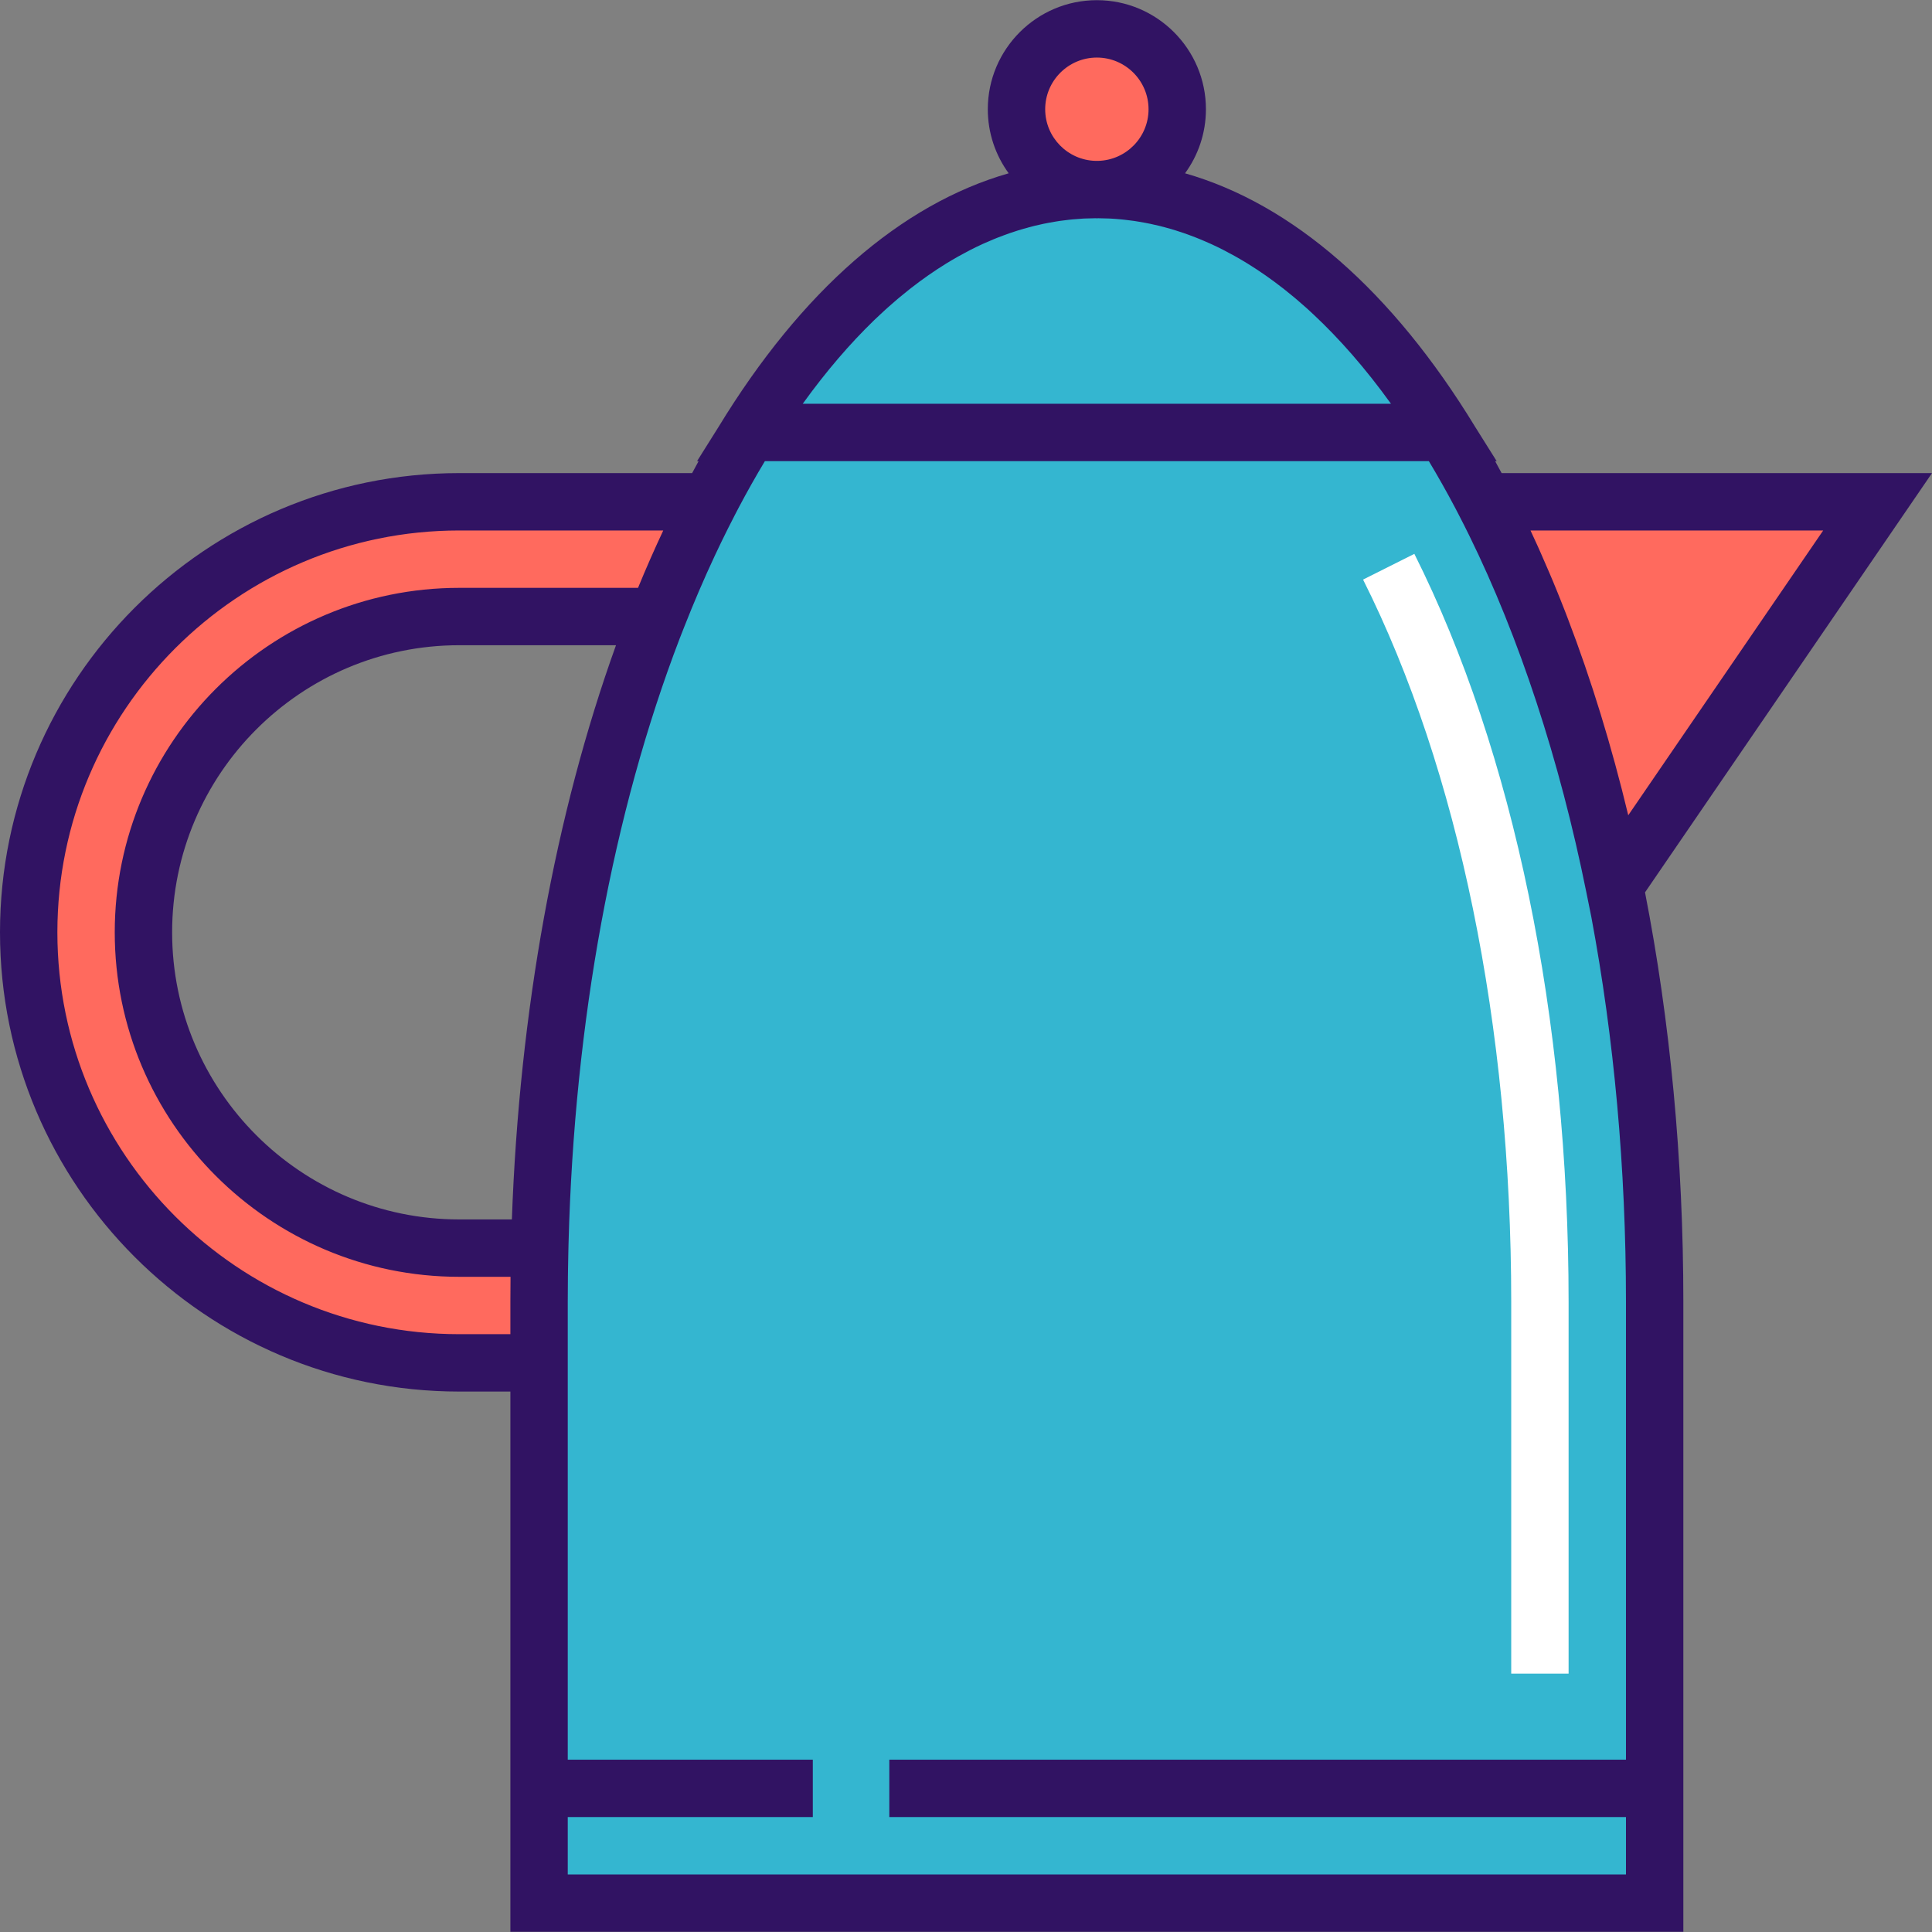
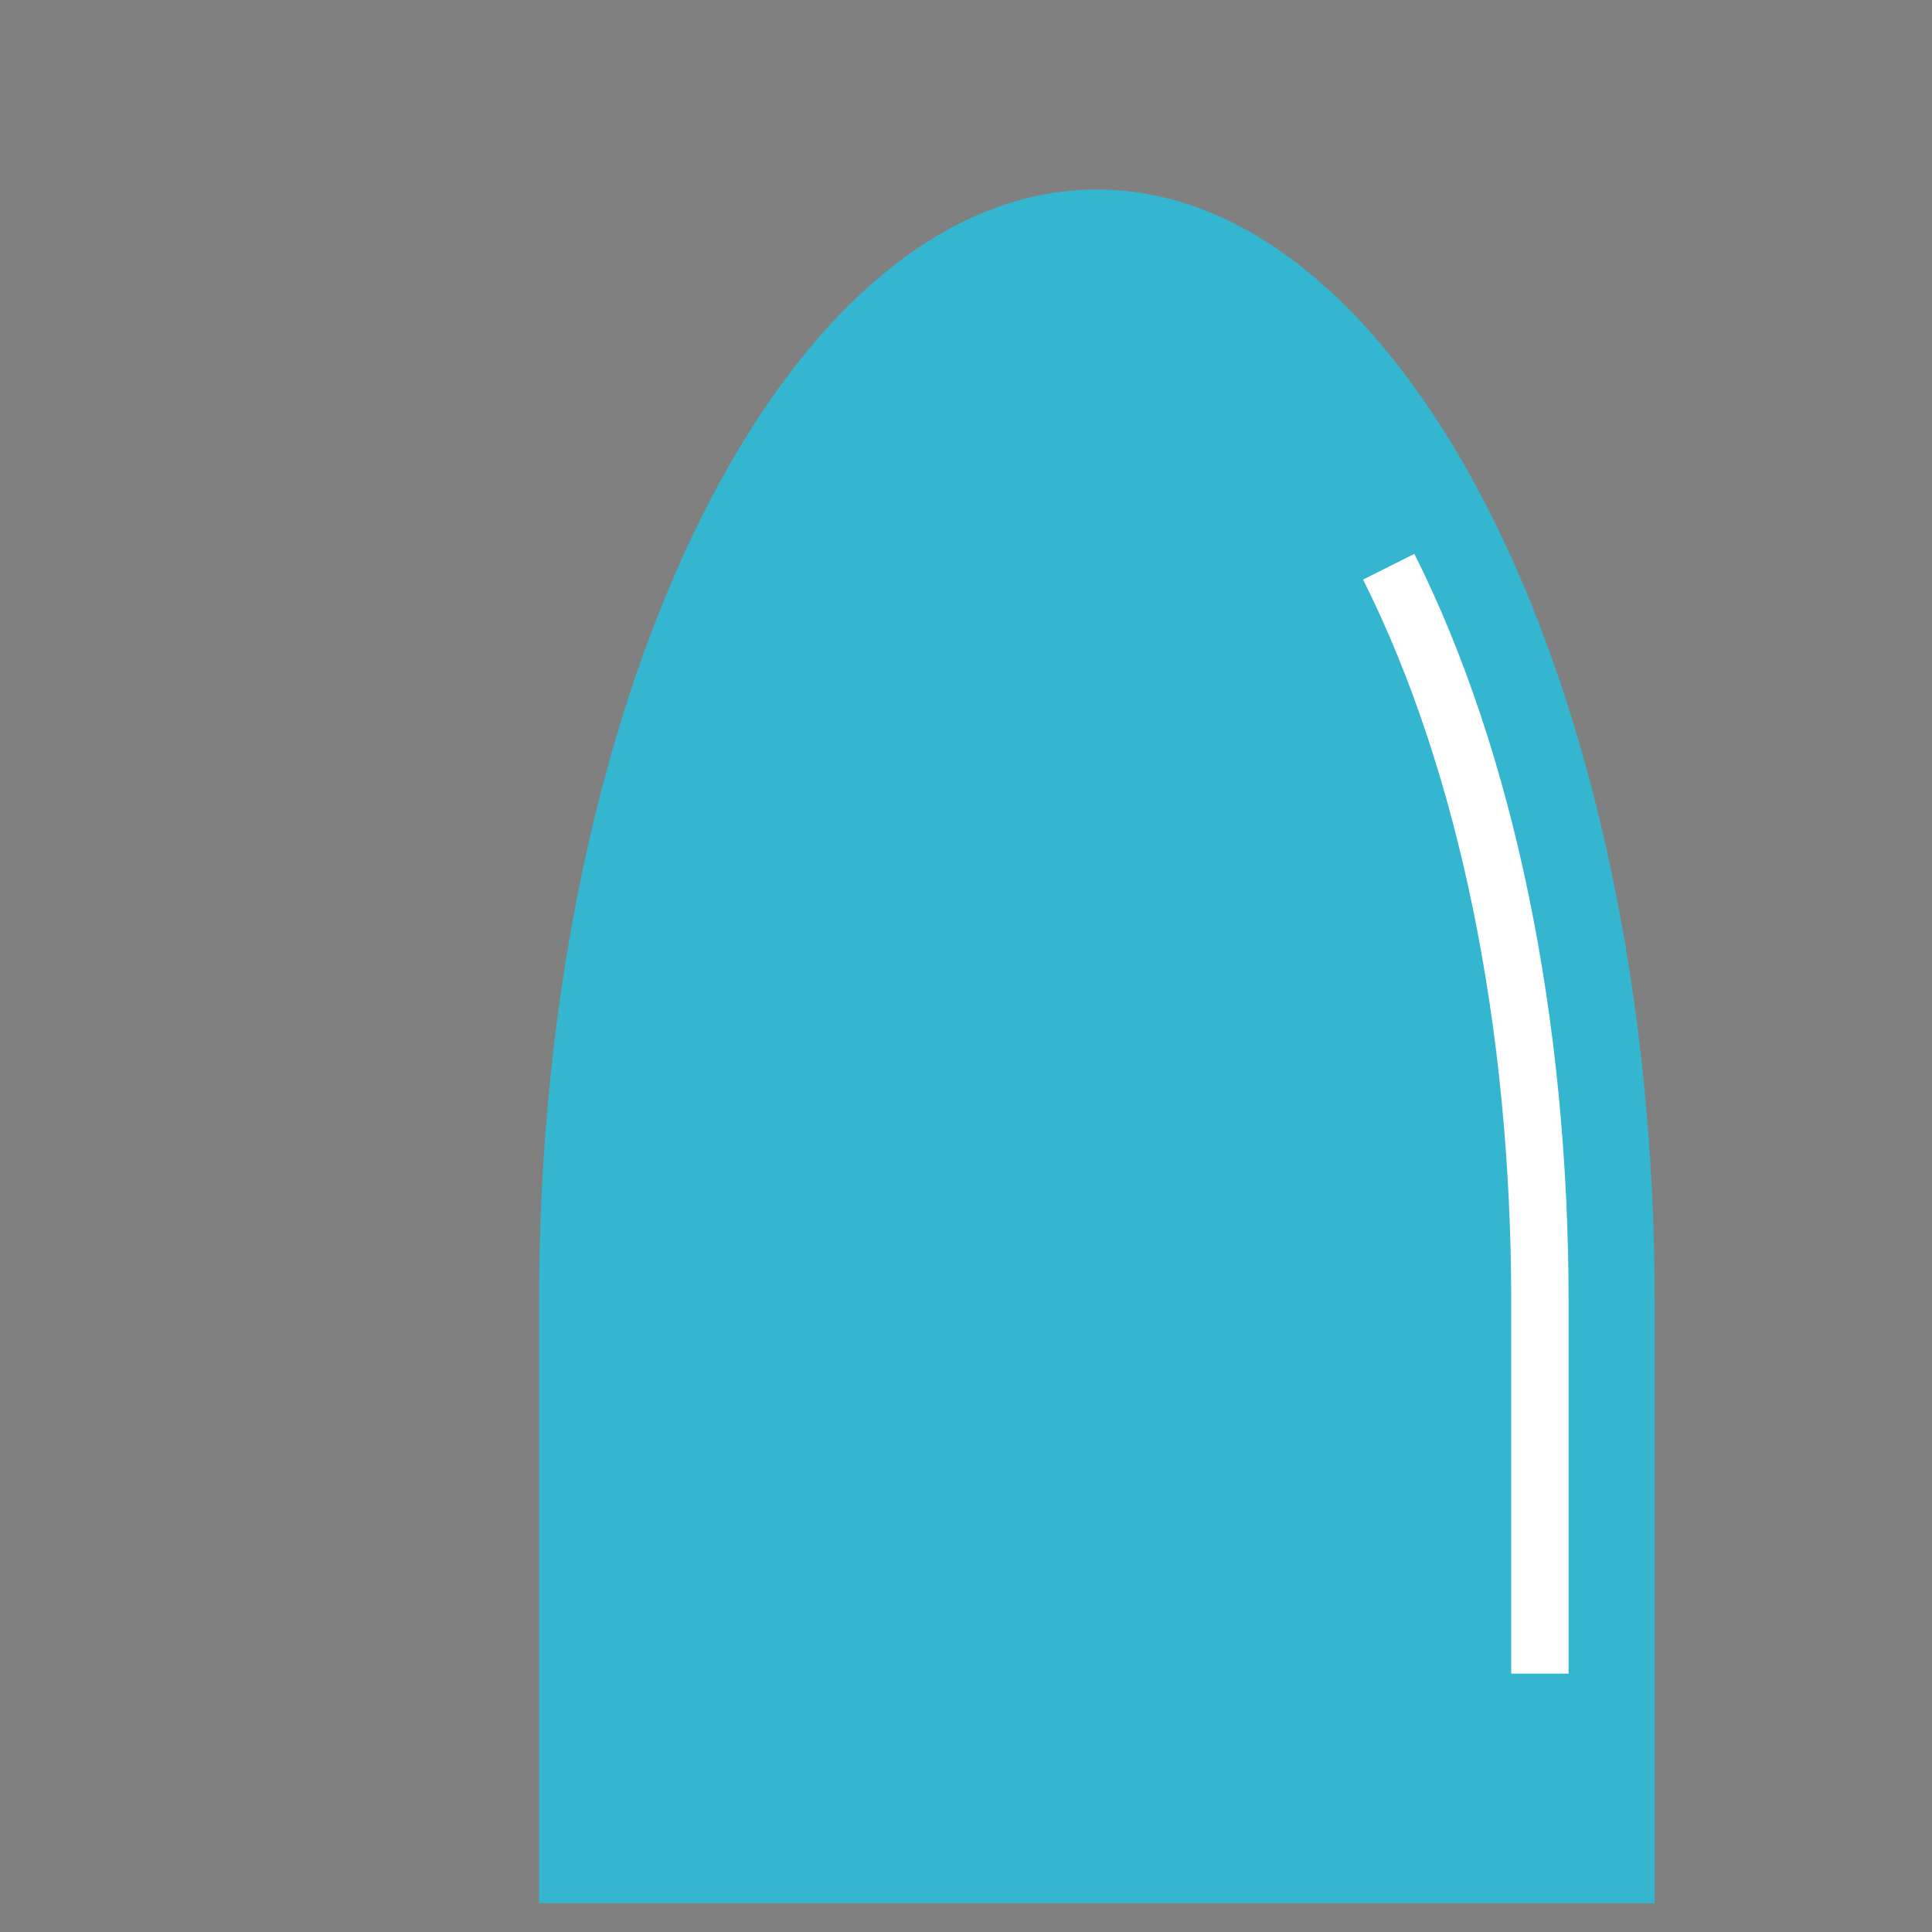
<svg xmlns="http://www.w3.org/2000/svg" height="800px" width="800px" version="1.1" id="Layer_1" viewBox="0 0 512 512" xml:space="preserve">
  <rect x="0" y="0" width="512" height="512" fill="#808080" stroke="none" />
  <path style="fill:#34B6D0;" d="M290.681,50.225c-81.635,0-147.822,131.959-147.822,294.742v159.381h295.642V344.967  C438.501,182.184,372.316,50.225,290.681,50.225z" />
  <path style="fill:#FFFFFF;" d="M415.694,443.528h-15.205v-98.561c0-72.926-13.944-140.891-39.262-191.373l13.591-6.817  c26.359,52.558,40.876,122.943,40.876,198.19V443.528z" />
  <g>
-     <circle style="fill:#FF6A5E;" cx="290.679" cy="28.95" r="21.297" />
-     <path style="fill:#FF6A5E;" d="M393.369,132.98c14.812,28.532,26.64,63.176,34.466,101.899l69.748-101.899L393.369,132.98   L393.369,132.98z" />
-     <path style="fill:#FF6A5E;" d="M142.859,344.967c0-4.762,0.062-9.496,0.174-14.203H121.7c-46.144,0-83.687-37.542-83.687-83.689   c0-46.143,37.542-83.685,83.687-83.685l52.538-0.001c4.229-10.765,8.829-20.922,13.754-30.41   c-31.808,0.001-66.293,0.001-66.293,0.001C58.683,132.98,7.603,184.062,7.603,247.075c0,63.016,51.081,114.099,114.097,114.099   h21.159V344.967z" />
-   </g>
-   <path style="fill:#311363;" d="M512,125.377H397.943c-0.572-1.059-1.141-2.125-1.72-3.166h0.412l-5.713-9.103  c-21.932-35.983-48.362-59.036-76.872-67.182c3.475-4.77,5.533-10.636,5.533-16.977c0-15.937-12.965-28.902-28.902-28.902  s-28.902,12.965-28.902,28.902c0,6.34,2.058,12.207,5.533,16.977c-28.507,8.145-54.935,31.195-76.865,67.171l-5.72,9.114h0.412  c-0.579,1.04-1.147,2.105-1.719,3.165l-61.718,0.001C54.594,125.377,0,179.97,0,247.075c0,67.106,54.594,121.702,121.7,121.702  h13.557v143.174h310.847V344.967c0-37.683-3.489-74.327-10.156-108.482L512,125.377z M483.165,140.582l-51.66,75.473  c-4.403-18.34-9.77-35.817-16.039-52.197c-0.215-0.562-0.428-1.126-0.645-1.685c-0.39-1.004-0.786-2.001-1.182-2.996  c-0.299-0.751-0.6-1.5-0.903-2.246c-0.382-0.94-0.765-1.877-1.153-2.809c-0.325-0.782-0.656-1.555-0.985-2.33  c-0.761-1.792-1.535-3.569-2.319-5.331c-0.249-0.56-0.496-1.125-0.747-1.683c-0.468-1.036-0.945-2.06-1.421-3.085  c-0.171-0.369-0.34-0.743-0.512-1.111L483.165,140.582L483.165,140.582z M231.52,84.992c0.058-0.057,0.116-0.117,0.174-0.172  c0.449-0.434,0.896-0.842,1.343-1.263c0.565-0.529,1.129-1.061,1.697-1.575c0.297-0.27,0.593-0.527,0.89-0.791  c0.731-0.649,1.464-1.289,2.2-1.913c0.209-0.176,0.417-0.35,0.625-0.524c0.854-0.712,1.71-1.409,2.57-2.086  c0.115-0.09,0.229-0.181,0.344-0.272c3.084-2.406,6.206-4.589,9.365-6.538c0.014-0.009,0.029-0.017,0.044-0.026  c0.989-0.609,1.983-1.192,2.978-1.757c0.138-0.078,0.277-0.156,0.415-0.233c0.947-0.529,1.896-1.039,2.847-1.528  c0.088-0.045,0.177-0.093,0.266-0.139c1.013-0.515,2.029-1.005,3.048-1.473c0.218-0.1,0.434-0.191,0.652-0.289  c0.744-0.333,1.489-0.655,2.236-0.964c0.37-0.153,0.74-0.303,1.108-0.448c0.64-0.253,1.28-0.494,1.922-0.728  c0.444-0.162,0.888-0.326,1.329-0.478c0.761-0.264,1.525-0.513,2.289-0.75c0.473-0.147,0.942-0.282,1.41-0.418  c0.495-0.143,0.99-0.279,1.487-0.412c0.466-0.125,0.935-0.252,1.396-0.365c0.808-0.199,1.618-0.38,2.429-0.549  c0.444-0.092,0.883-0.175,1.322-0.258c0.59-0.112,1.181-0.215,1.772-0.311c0.386-0.063,0.775-0.129,1.157-0.186  c0.847-0.123,1.696-0.227,2.545-0.318c0.309-0.033,0.617-0.065,0.923-0.094c0.925-0.086,1.852-0.159,2.779-0.209  c0.178-0.01,0.354-0.015,0.531-0.022c0.871-0.04,1.742-0.06,2.615-0.065c0.151,0.002,0.3,0.011,0.451,0.011  c0.152,0,0.301-0.009,0.452-0.011c0.873,0.005,1.746,0.026,2.616,0.065c0.177,0.008,0.353,0.013,0.531,0.022  c0.927,0.049,1.853,0.122,2.778,0.209c0.307,0.028,0.616,0.061,0.926,0.094c0.846,0.091,1.692,0.195,2.535,0.317  c0.387,0.057,0.781,0.124,1.172,0.188c0.587,0.095,1.174,0.198,1.76,0.308c0.442,0.084,0.884,0.167,1.331,0.261  c0.808,0.168,1.615,0.35,2.42,0.546c0.467,0.115,0.942,0.244,1.414,0.37c0.488,0.13,0.974,0.264,1.461,0.404  c0.475,0.137,0.951,0.275,1.43,0.424c0.736,0.229,1.471,0.469,2.205,0.722c0.475,0.163,0.954,0.339,1.433,0.514  c0.626,0.23,1.253,0.464,1.877,0.712c0.378,0.149,0.757,0.303,1.138,0.461c0.73,0.302,1.458,0.615,2.184,0.941  c0.233,0.105,0.465,0.203,0.699,0.31c1.011,0.464,2.018,0.951,3.024,1.461c0.106,0.054,0.214,0.113,0.32,0.167  c0.932,0.478,1.86,0.976,2.786,1.494c0.153,0.085,0.307,0.172,0.461,0.259c0.973,0.551,1.944,1.121,2.911,1.717  c0.035,0.021,0.071,0.043,0.107,0.065c3.142,1.94,6.248,4.111,9.316,6.504c0.139,0.107,0.278,0.219,0.417,0.328  c0.831,0.655,1.659,1.33,2.486,2.017c0.233,0.195,0.466,0.388,0.7,0.587c0.704,0.596,1.405,1.209,2.104,1.83  c0.326,0.291,0.653,0.574,0.98,0.871c0.524,0.474,1.044,0.966,1.566,1.454c6.724,6.305,13.565,14.042,20.409,23.546H212.73  C219.026,98.265,225.32,91.006,231.52,84.992z M290.68,15.254c7.552,0,13.697,6.145,13.697,13.697  c0,7.444-5.974,13.508-13.377,13.679c-0.106,0-0.212-0.006-0.317-0.006c-0.106,0-0.213,0.006-0.319,0.007  c-7.404-0.171-13.378-6.235-13.378-13.679C276.983,21.398,283.128,15.254,290.68,15.254z M135.651,323.161H121.7  c-41.954,0-76.085-34.132-76.085-76.086c0-41.953,34.131-76.083,76.085-76.083l41.544-0.001  C147.17,215.653,137.64,267.952,135.651,323.161z M121.7,353.571c-58.722,0-106.495-47.774-106.495-106.496  c0-58.721,47.773-106.493,106.495-106.493l54.067-0.001c-0.021,0.045-0.041,0.091-0.062,0.137c-2.297,4.902-4.508,9.922-6.62,15.068  l-47.385,0.001c-50.338,0-91.29,40.951-91.29,91.288c0,50.338,40.952,91.292,91.29,91.292h13.595  c-0.025,2.229-0.039,4.435-0.039,6.601v8.604H121.7V353.571z M150.462,496.745v-15.208h64.941v-15.205h-64.941v-97.556v-23.809  c0-2.214,0.016-4.423,0.041-6.628c0.007-0.644,0.018-1.291,0.027-1.939c0.018-1.292,0.044-2.583,0.071-3.873  c0.011-0.527,0.02-1.052,0.033-1.58l0.038-1.553c1.54-58.707,11.778-114.102,29.466-160.227l1.177-2.996  c2.548-6.487,5.26-12.804,8.103-18.882c0.022-0.047,0.044-0.094,0.066-0.141c0.563-1.2,1.129-2.391,1.702-3.572  c0.008-0.016,0.015-0.032,0.023-0.048c1.158-2.389,2.337-4.739,3.533-7.044l0.985-1.898c2.27-4.296,4.596-8.417,6.973-12.374  h175.964c2.381,3.964,4.713,8.093,6.986,12.397l0.972,1.874c0.905,1.745,1.799,3.513,2.682,5.308  c0.008,0.016,0.016,0.032,0.024,0.049c13.283,27.002,23.98,59.542,31.055,94.546l1.337,6.618  c6.024,32.147,9.179,66.556,9.179,101.964v121.365H235.678v15.205h195.221v15.208H150.462z" />
+     </g>
</svg>